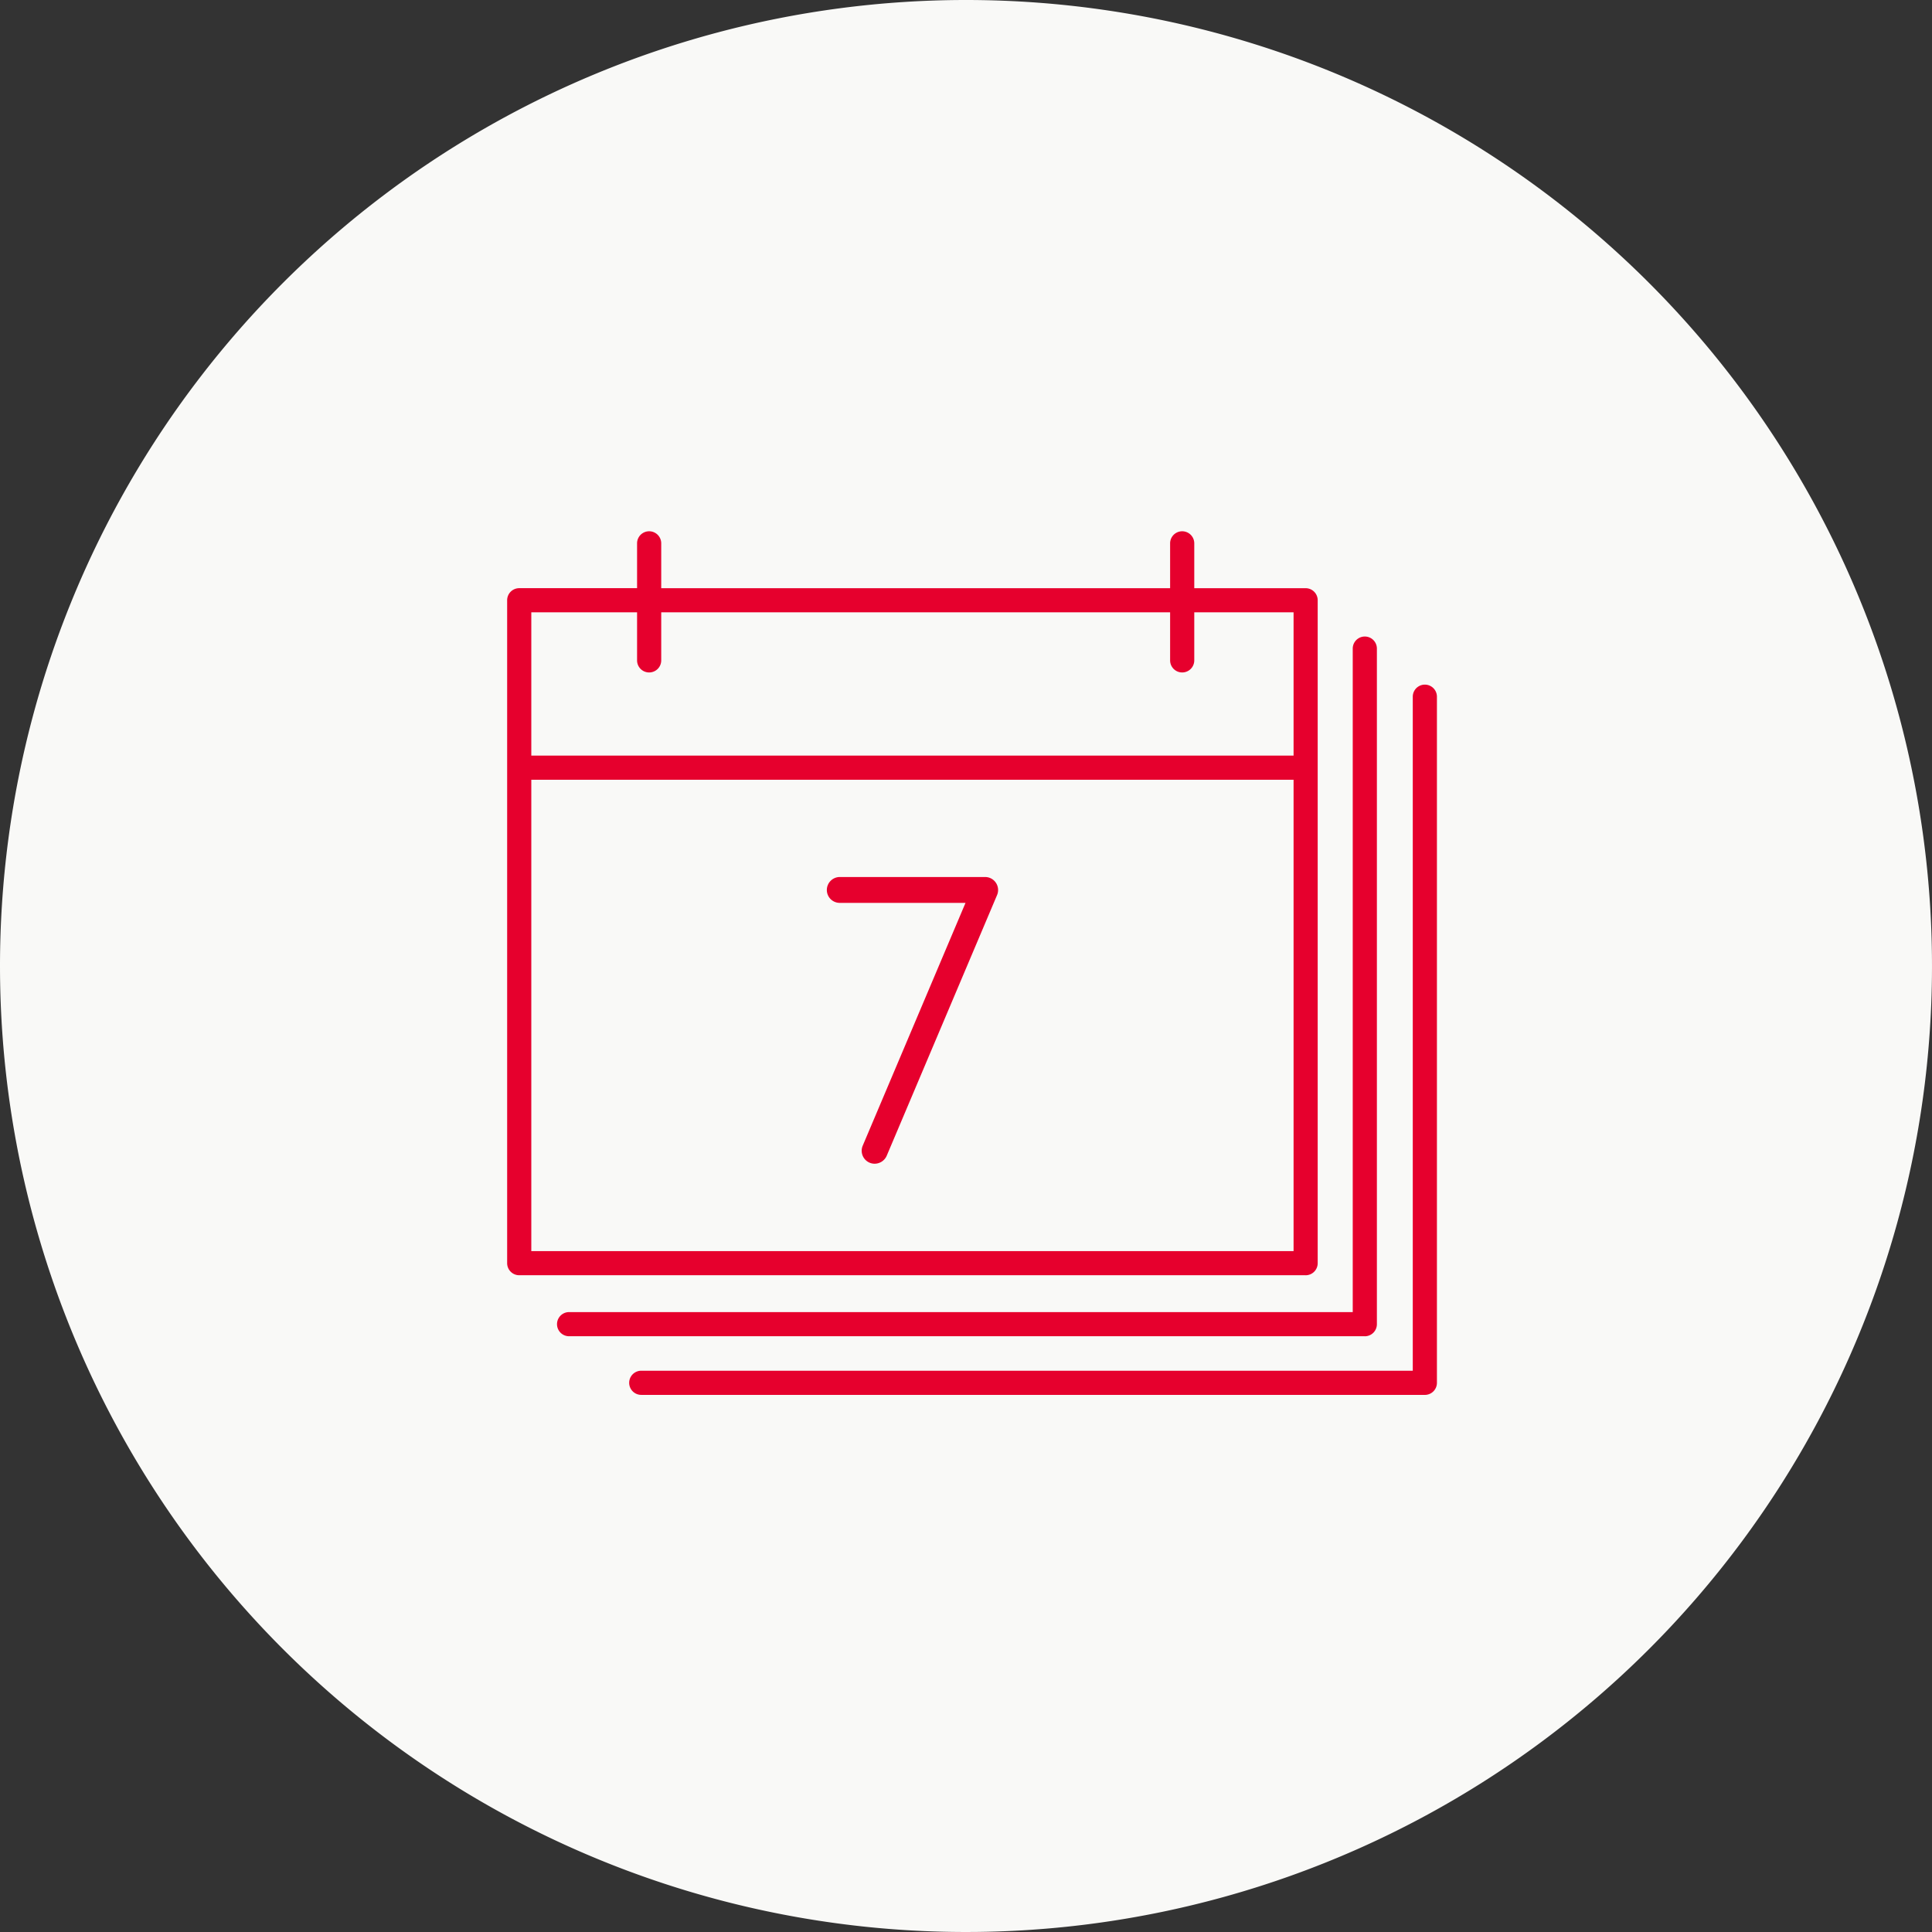
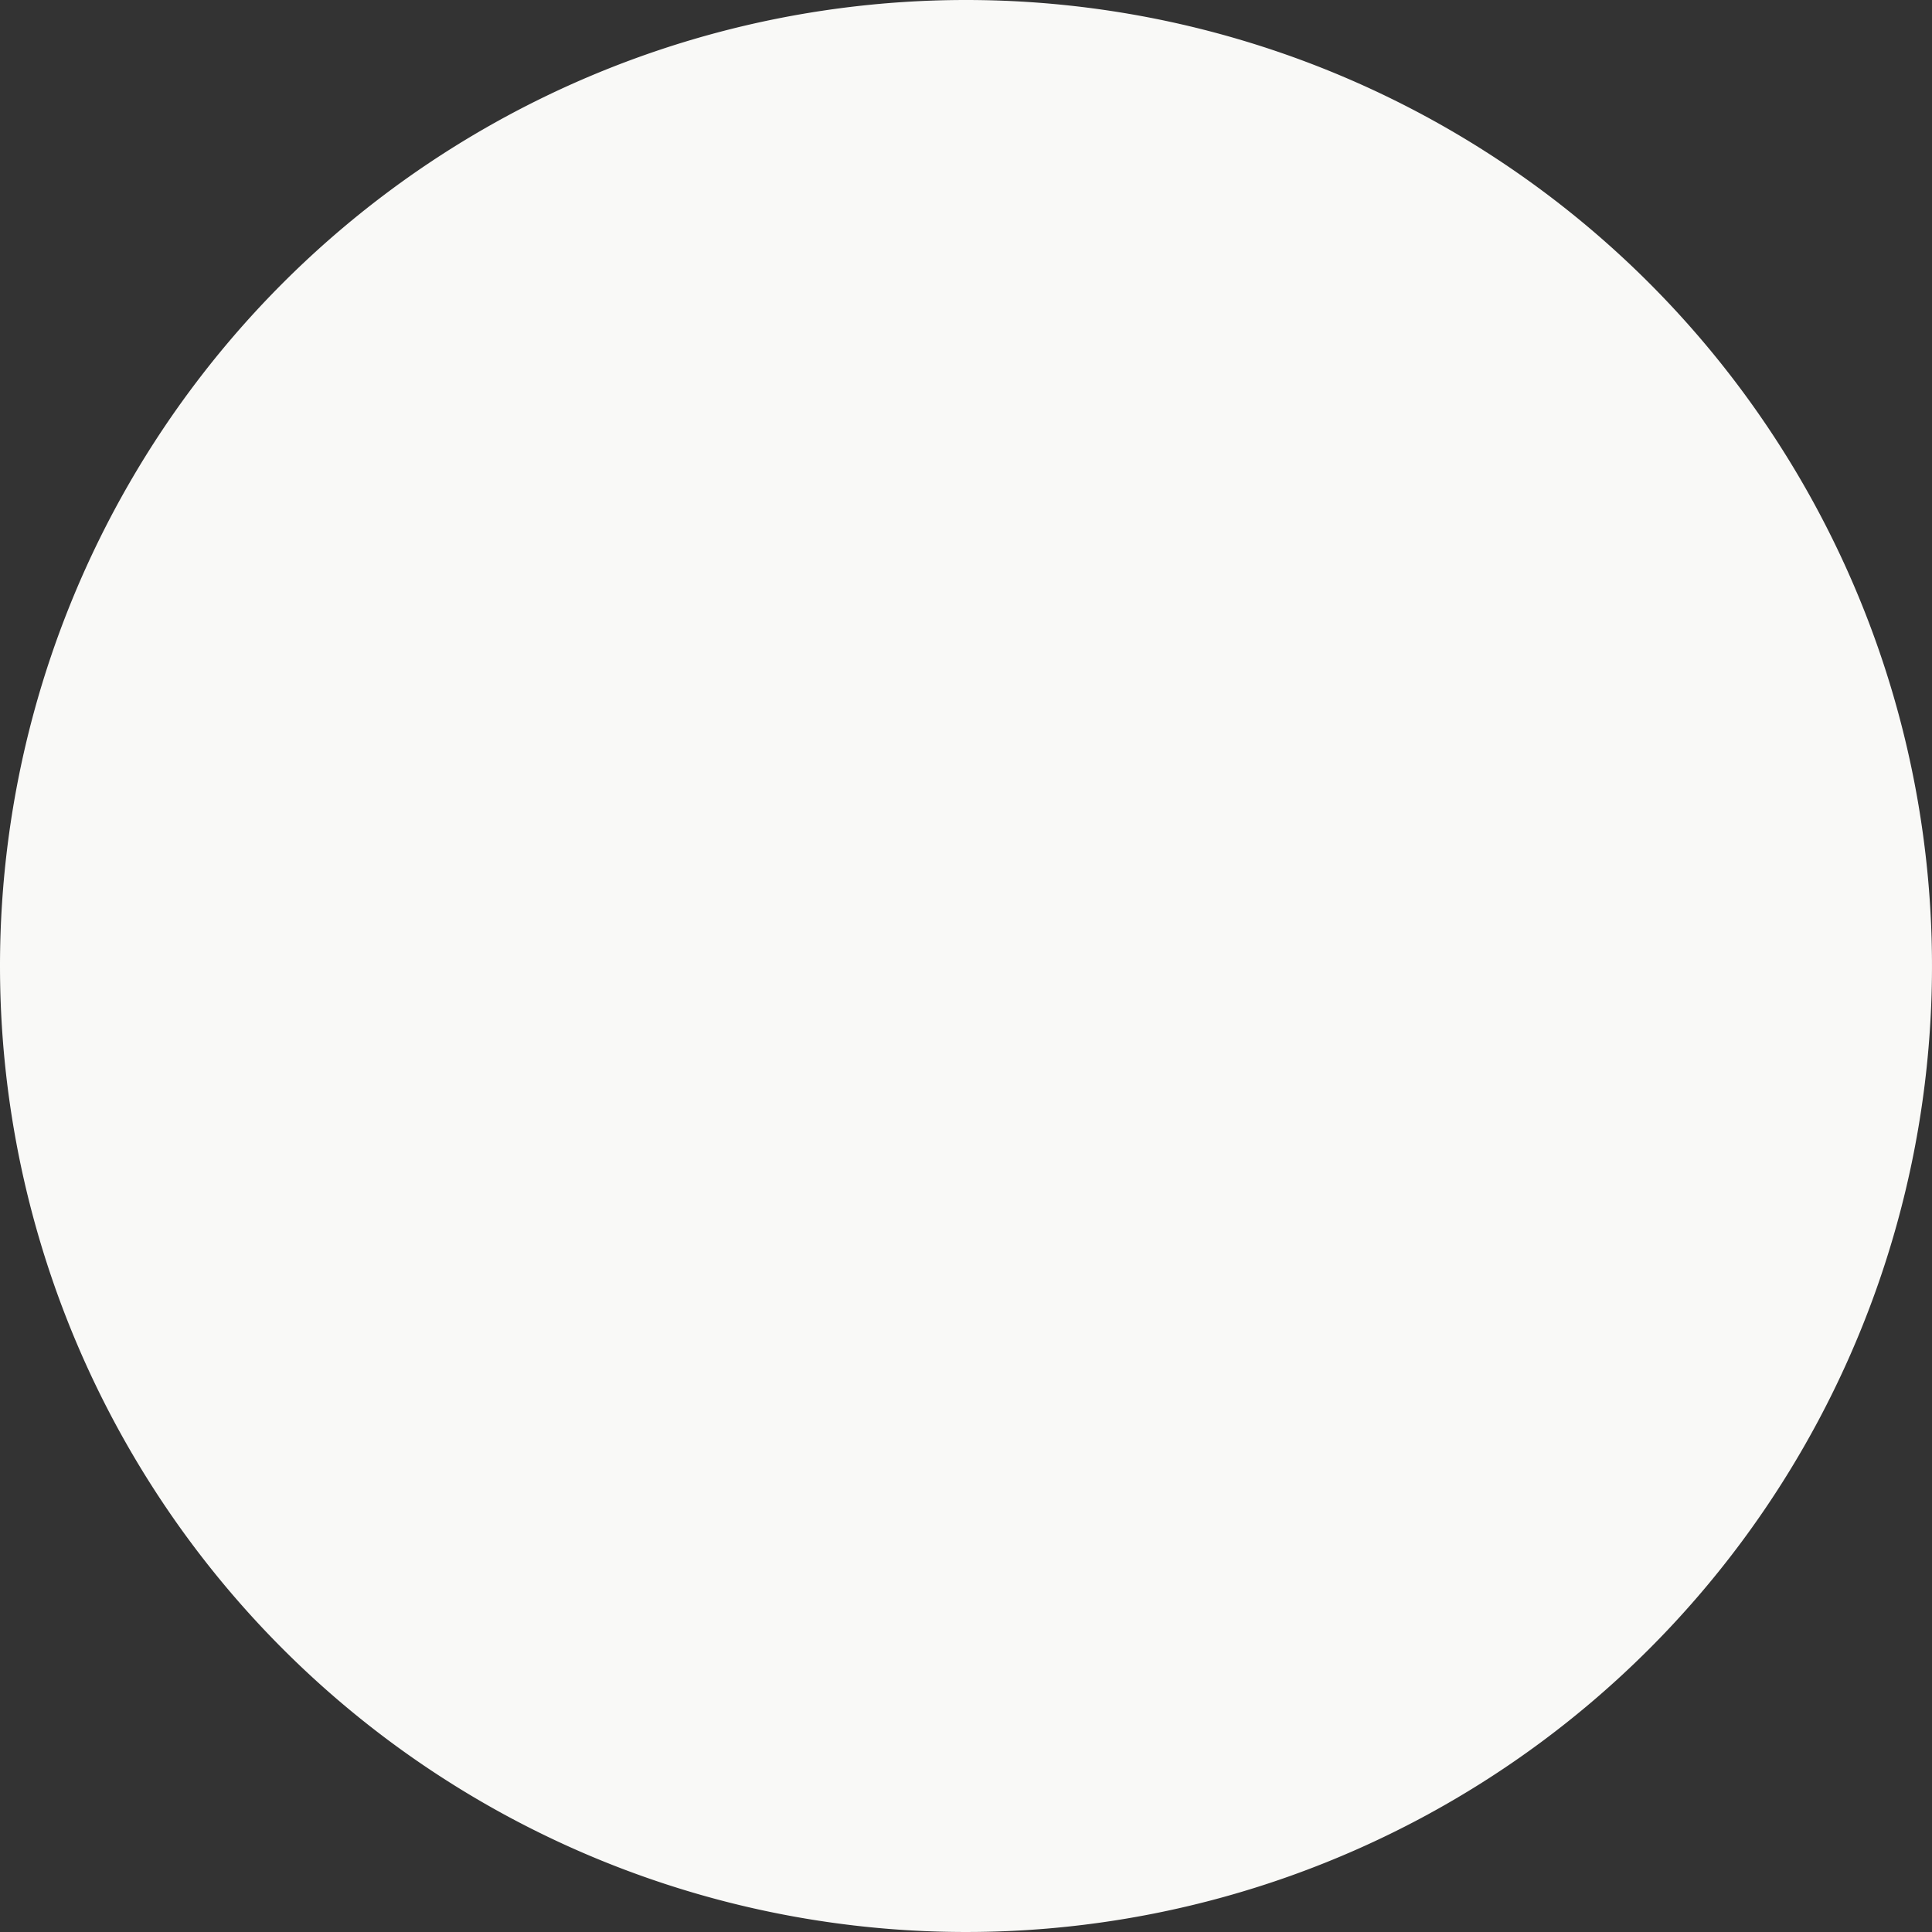
<svg xmlns="http://www.w3.org/2000/svg" width="80" height="80" viewBox="0 0 80 80">
  <rect x="0" y="0" width="80" height="80" fill="#333333" stroke="none" />
  <defs>
    <clipPath id="a">
-       <rect width="38.503" height="35.76" transform="translate(0 0)" fill="none" />
-     </clipPath>
+       </clipPath>
  </defs>
  <g transform="translate(-970 -1367)">
    <path d="M40,0A40,40,0,1,1,0,40,40,40,0,0,1,40,0Z" transform="translate(970 1367)" fill="#f9f9f7" />
    <g transform="translate(991 1388.999)">
      <g clip-path="url(#a)">
        <path d="M33.312,30.307V2.856a.249.249,0,0,0-.249-.249H28.2V.5a.25.25,0,0,0-.5,0V2.607H6.129V.5a.25.25,0,0,0-.5,0V2.607H.5a.248.248,0,0,0-.25.249V30.307a.249.249,0,0,0,.25.249H33.063a.249.249,0,0,0,.249-.249m-.5-.251H.748V10.038H32.814Zm0-20.518H.748V3.105H5.629V5.346a.25.25,0,0,0,.249.249h0a.249.249,0,0,0,.249-.249V3.105H27.7V5.346a.25.25,0,0,0,.25.249h0a.249.249,0,0,0,.248-.249V3.105h4.612Z" fill="#e6002d" />
        <path d="M33.063,30.806H.5a.5.5,0,0,1-.5-.5V2.856a.5.5,0,0,1,.5-.5H5.38V.5a.5.5,0,0,1,1,0V2.357H27.452V.5a.5.5,0,0,1,1,0V2.357h4.611a.5.5,0,0,1,.5.5V30.307a.5.5,0,0,1-.5.5M.5,30.087v.22H33.063v-.219a.25.25,0,0,1-.248.219H.748A.25.25,0,0,1,.5,30.087m.5-.281H32.564V10.288H1ZM.747,9.788H32.814a.25.25,0,0,1,.248.219V9.569a.25.25,0,0,1-.248.219H.748A.251.251,0,0,1,.5,9.569V10a.25.25,0,0,1,.07-.139.255.255,0,0,1,.177-.073M1,9.288H32.564V3.355H28.452V5.346a.5.5,0,0,1-1,0V3.355H6.38V5.346a.5.5,0,0,1-1,0V3.355H1ZM27.725,2.856a.25.25,0,0,1,.227.249v0a.251.251,0,0,1,.228-.249.251.251,0,0,1-.228-.249.25.25,0,0,1-.227.249m-22.073,0a.251.251,0,0,1,.228.249v0a.25.25,0,0,1,.227-.249.25.25,0,0,1-.227-.249.251.251,0,0,1-.228.249m27.185,0a.25.25,0,0,1,.225.218V2.856ZM.5,2.857v.217A.255.255,0,0,1,.57,2.928a.252.252,0,0,1,.146-.071Z" fill="#e6002d" />
        <path d="M35.765,32.833V4.858a.25.25,0,0,0-.5,0V32.582H2.565a.25.25,0,0,0,0,.5H35.516a.248.248,0,0,0,.249-.249" fill="#e6002d" />
        <path d="M35.515,33.332H2.565a.5.5,0,0,1,0-1H35.014V4.858a.5.5,0,0,1,1,0V32.833a.5.5,0,0,1-.5.5m-32.95-.5h32.95v-.25a.249.249,0,0,1-.25.25Z" fill="#e6002d" />
        <path d="M38,6.6a.249.249,0,0,0-.25.25V35.01H5.553a.25.25,0,0,0,0,.5H38a.249.249,0,0,0,.249-.249V6.85A.25.25,0,0,0,38,6.6" fill="#e6002d" />
        <path d="M38,35.76H5.553a.5.5,0,0,1,0-1H37.5V6.85a.5.5,0,0,1,1,0V35.261a.5.5,0,0,1-.5.5m-32.451-.5H38v-.25a.25.25,0,0,1-.25.25Z" fill="#e6002d" />
        <path d="M13.771,15.138h5.586l-4.4,10.4a.272.272,0,0,0-.024.112.287.287,0,0,0,.285.288.3.3,0,0,0,.272-.189l4.563-10.785a.289.289,0,0,0,0-.22.289.289,0,0,0-.266-.178H13.771a.286.286,0,0,0,0,.572" fill="#e6002d" />
        <path d="M15.226,26.188a.537.537,0,0,1-.5-.752L18.98,15.387H13.771a.533.533,0,0,1-.533-.538.538.538,0,0,1,.531-.533h6.019a.538.538,0,0,1,.5.744L15.722,25.846a.548.548,0,0,1-.5.342m-.037-.553c.007,0,.064.017.071.017h0l4.564-10.785-.253-.05h-5.8l-.023.061.023.26v-.25h5.587a.251.251,0,0,1,.208.112.248.248,0,0,1,.021.236Z" fill="#e6002d" />
      </g>
    </g>
  </g>
</svg>